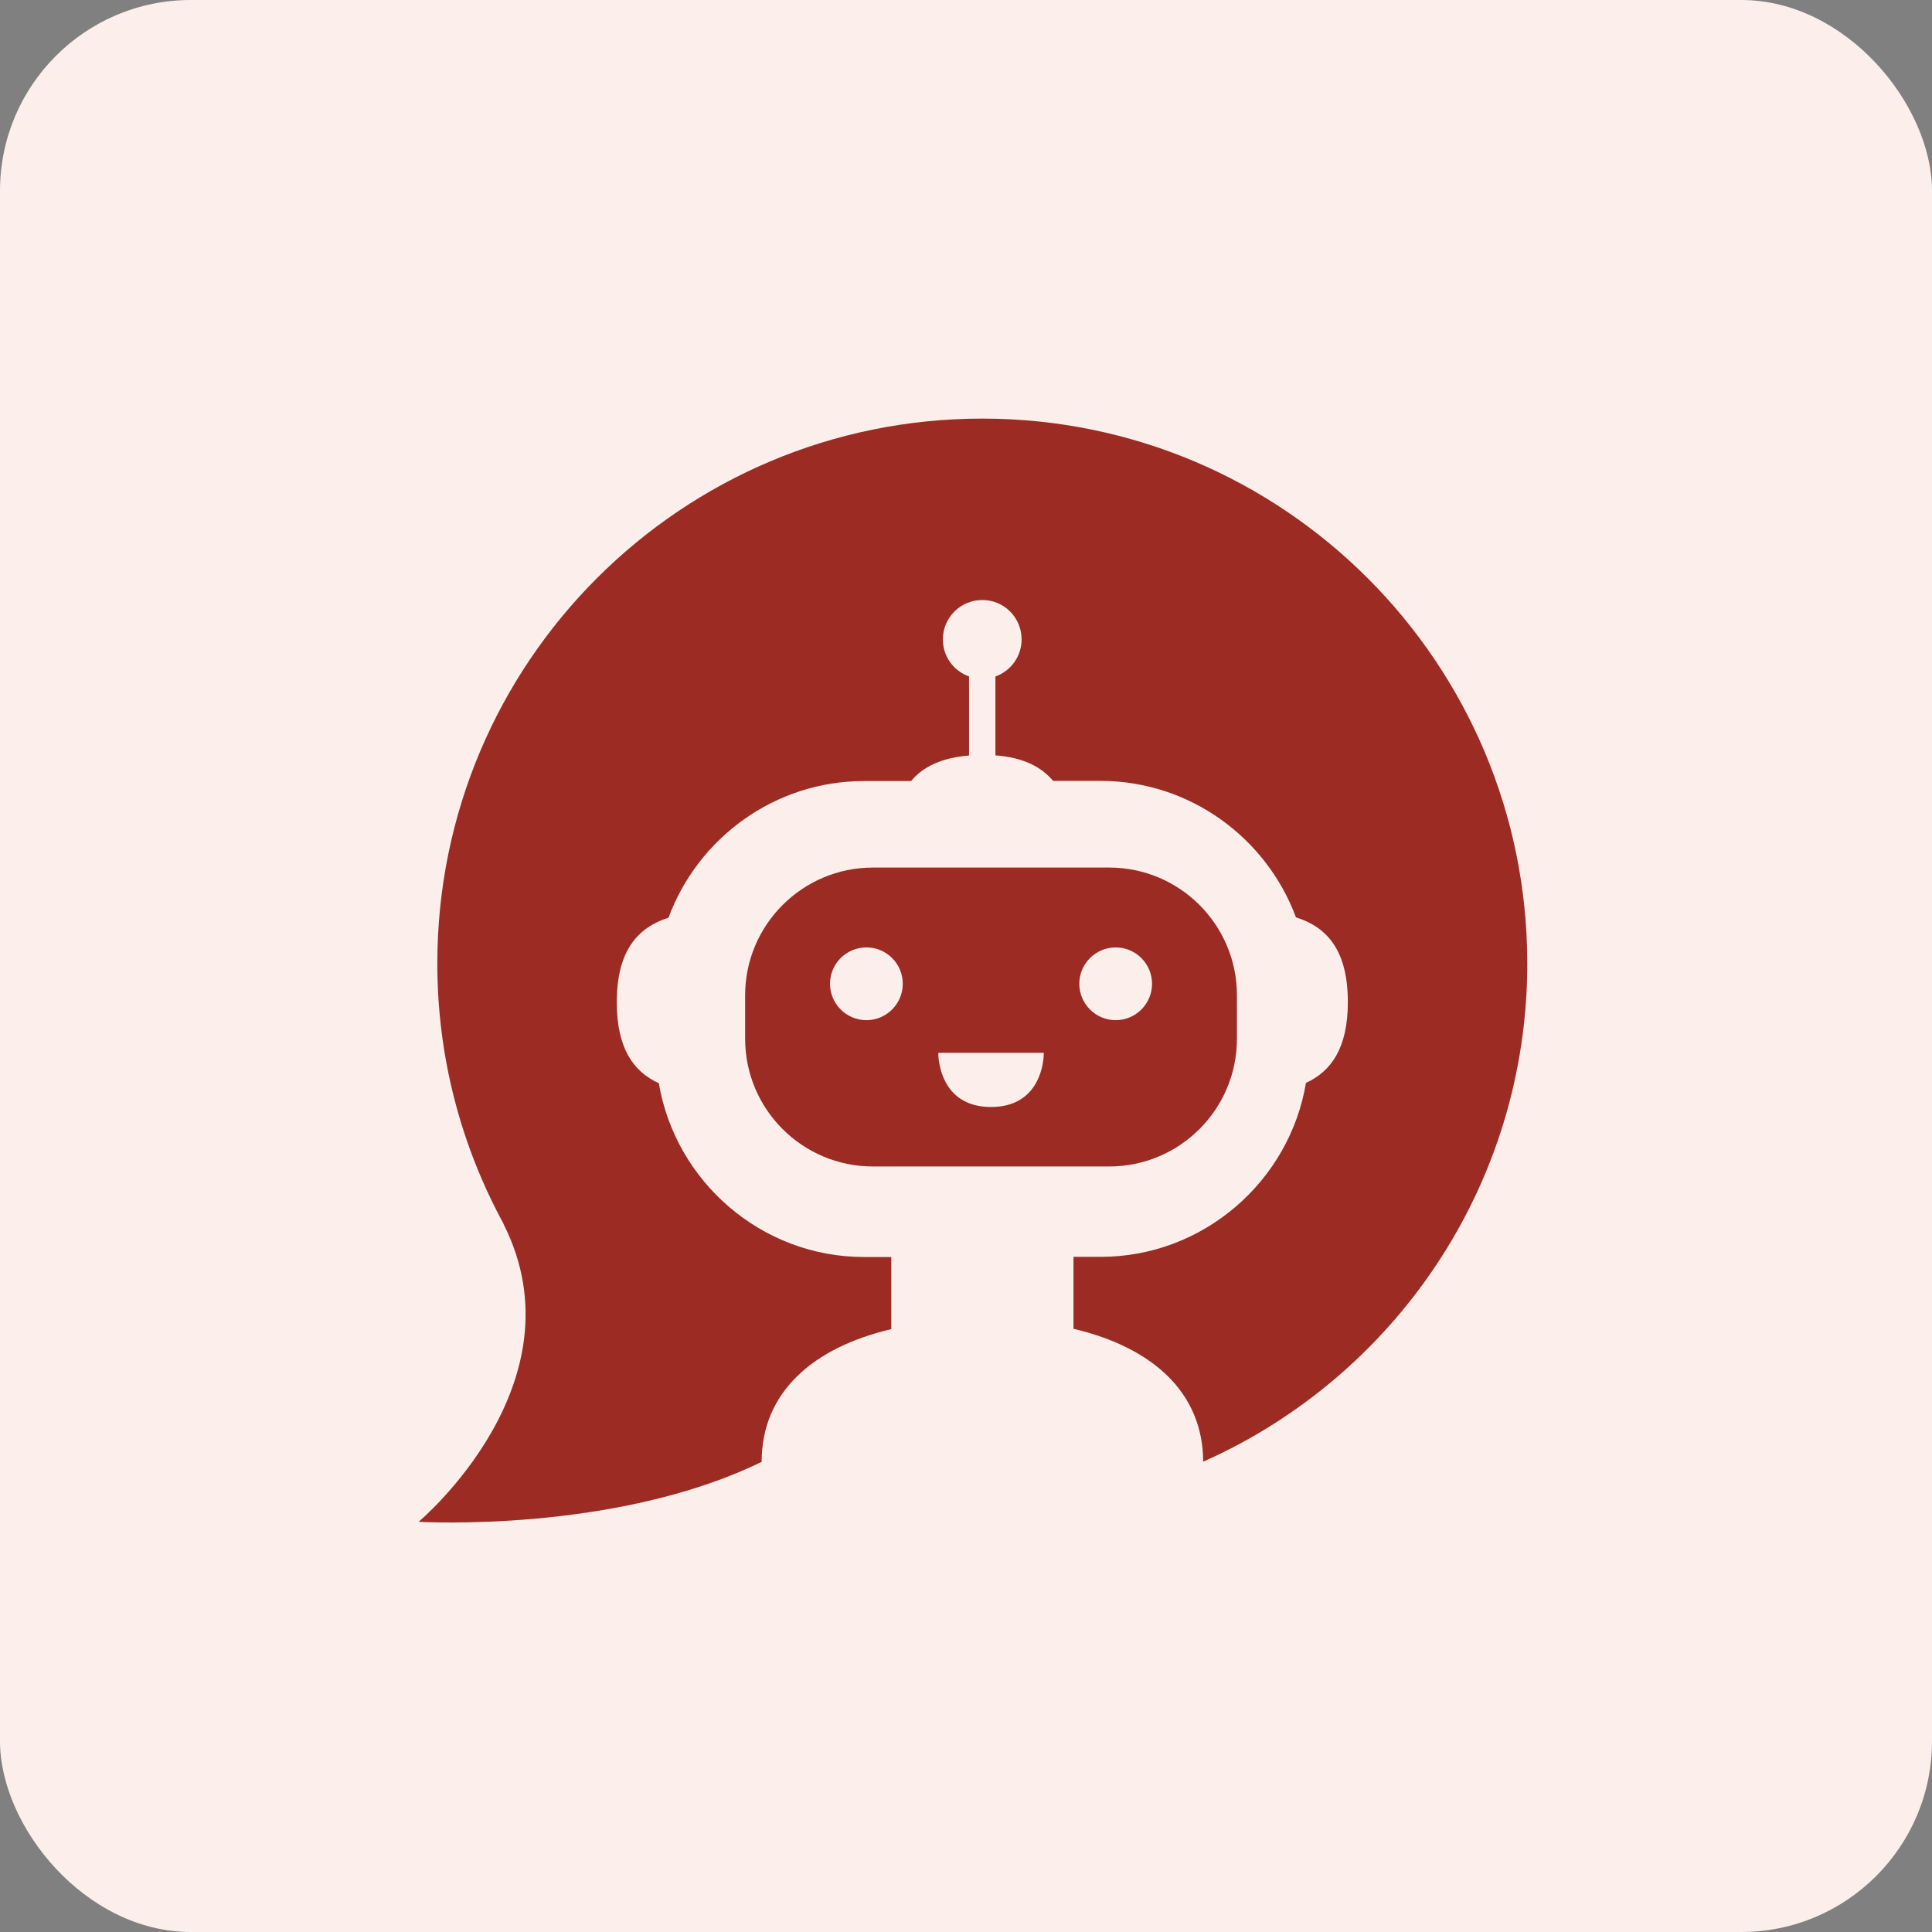
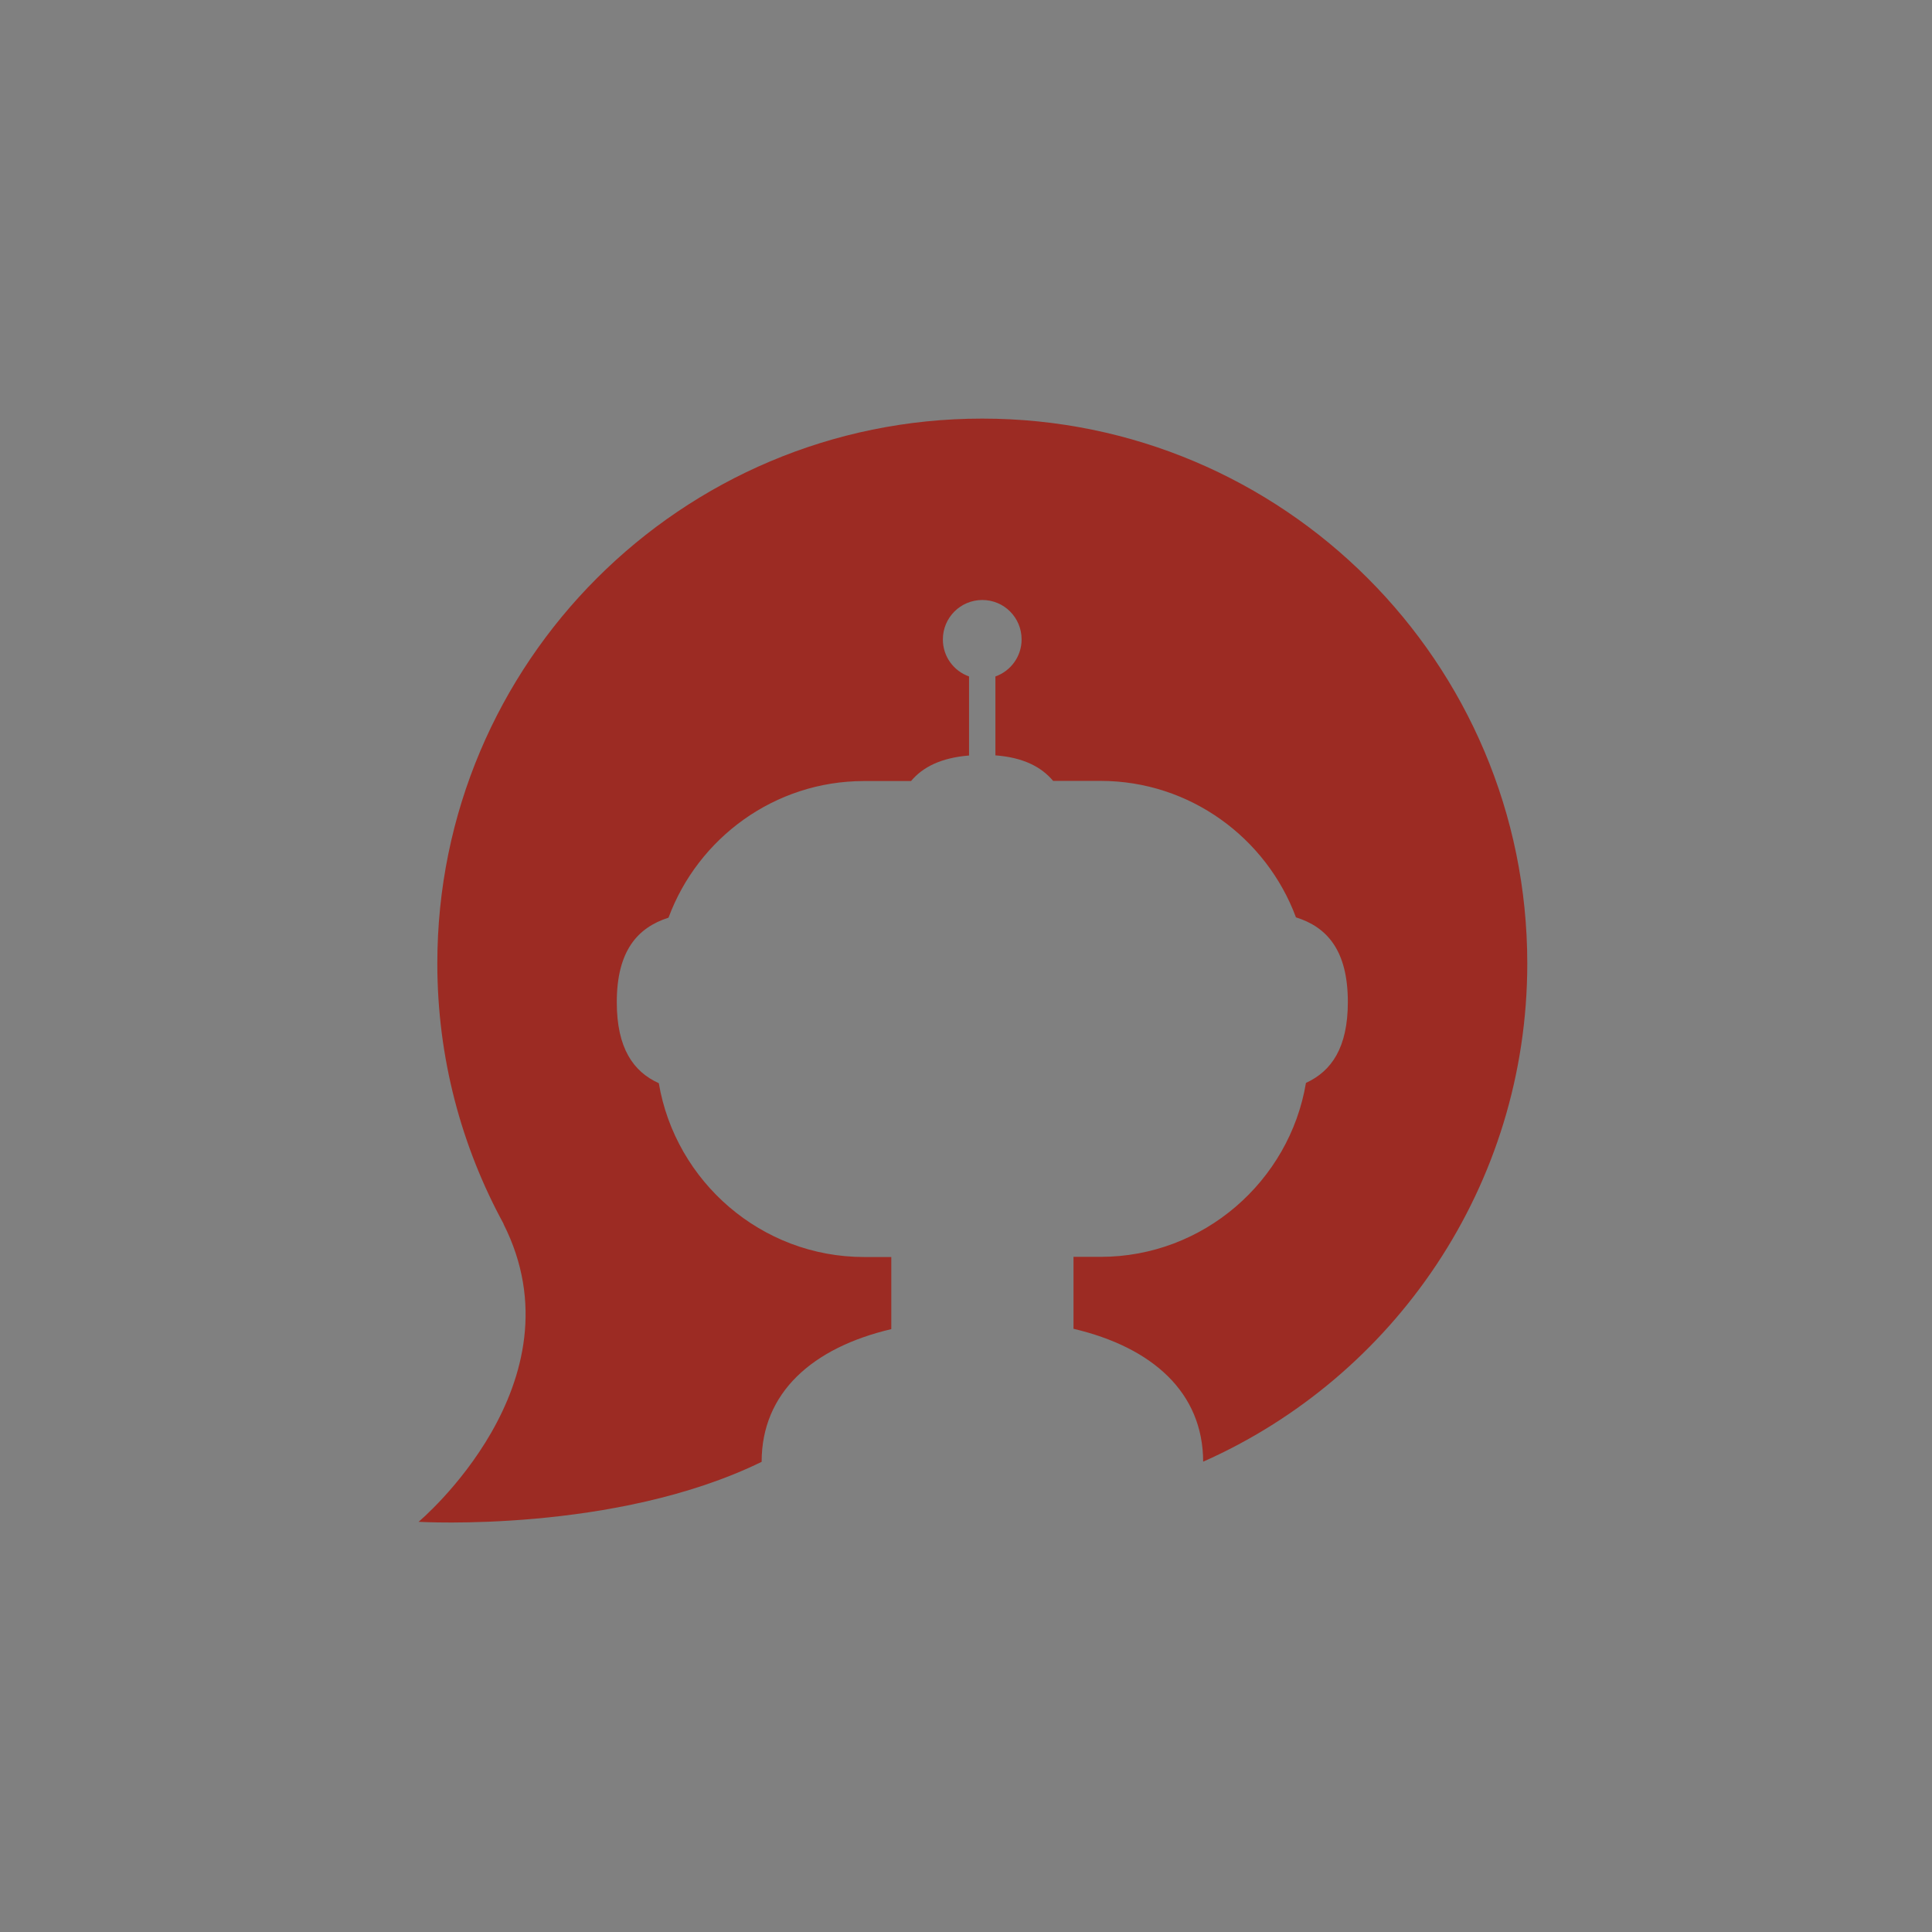
<svg xmlns="http://www.w3.org/2000/svg" width="81" height="81" viewBox="0 0 81 81" fill="none">
  <rect x="0" y="0" width="81" height="81" fill="#808080" stroke="none" />
-   <rect width="81" height="81" rx="8" fill="#FCEFEB" />
  <path d="M41.177 17.55C28.563 17.55 18.335 27.778 18.335 40.392C18.335 44.35 19.345 48.065 21.114 51.311H21.107C24.489 57.994 17.549 63.803 17.549 63.803C17.549 63.803 25.791 64.291 31.932 61.288C31.932 58.388 34.06 56.503 37.368 55.724V52.701H36.229C31.918 52.701 28.319 49.535 27.621 45.414C26.557 44.933 25.859 43.95 25.859 42.019C25.859 39.863 26.733 38.887 28.028 38.474C29.261 35.139 32.474 32.746 36.222 32.746H38.195C38.689 32.157 39.455 31.77 40.628 31.675V28.361C39.984 28.131 39.53 27.527 39.53 26.809C39.53 25.894 40.269 25.155 41.184 25.155C42.099 25.155 42.831 25.894 42.831 26.809C42.831 27.527 42.37 28.137 41.733 28.361V31.669C42.899 31.757 43.658 32.15 44.153 32.739H46.139C49.887 32.739 53.099 35.132 54.333 38.46C55.635 38.867 56.509 39.843 56.509 42.012C56.509 43.93 55.818 44.913 54.753 45.401C54.062 49.522 50.456 52.694 46.145 52.694H45.007V55.71C48.321 56.49 50.436 58.381 50.443 61.282C58.447 57.73 64.032 49.712 64.032 40.392C64.032 27.778 53.804 17.55 41.184 17.55H41.177Z" fill="#9C2B23" />
-   <path d="M46.504 36.373H36.595C33.64 36.373 31.24 38.779 31.24 41.727V43.55C31.24 46.506 33.64 48.905 36.595 48.905H46.504C49.459 48.905 51.859 46.506 51.859 43.55V41.727C51.859 38.772 49.459 36.373 46.504 36.373ZM36.324 42.771C35.483 42.771 34.799 42.086 34.799 41.246C34.799 40.405 35.477 39.721 36.324 39.721C37.171 39.721 37.849 40.405 37.849 41.246C37.849 42.086 37.164 42.771 36.324 42.771ZM43.759 44.228C43.739 44.75 43.474 46.411 41.55 46.411C39.625 46.411 39.367 44.757 39.34 44.228C39.34 44.194 39.34 44.167 39.34 44.14H43.759C43.759 44.14 43.759 44.194 43.759 44.228ZM46.775 42.771C45.935 42.771 45.25 42.086 45.25 41.246C45.25 40.405 45.935 39.721 46.775 39.721C47.616 39.721 48.3 40.405 48.3 41.246C48.3 42.086 47.616 42.771 46.775 42.771Z" fill="#9C2B23" />
</svg>